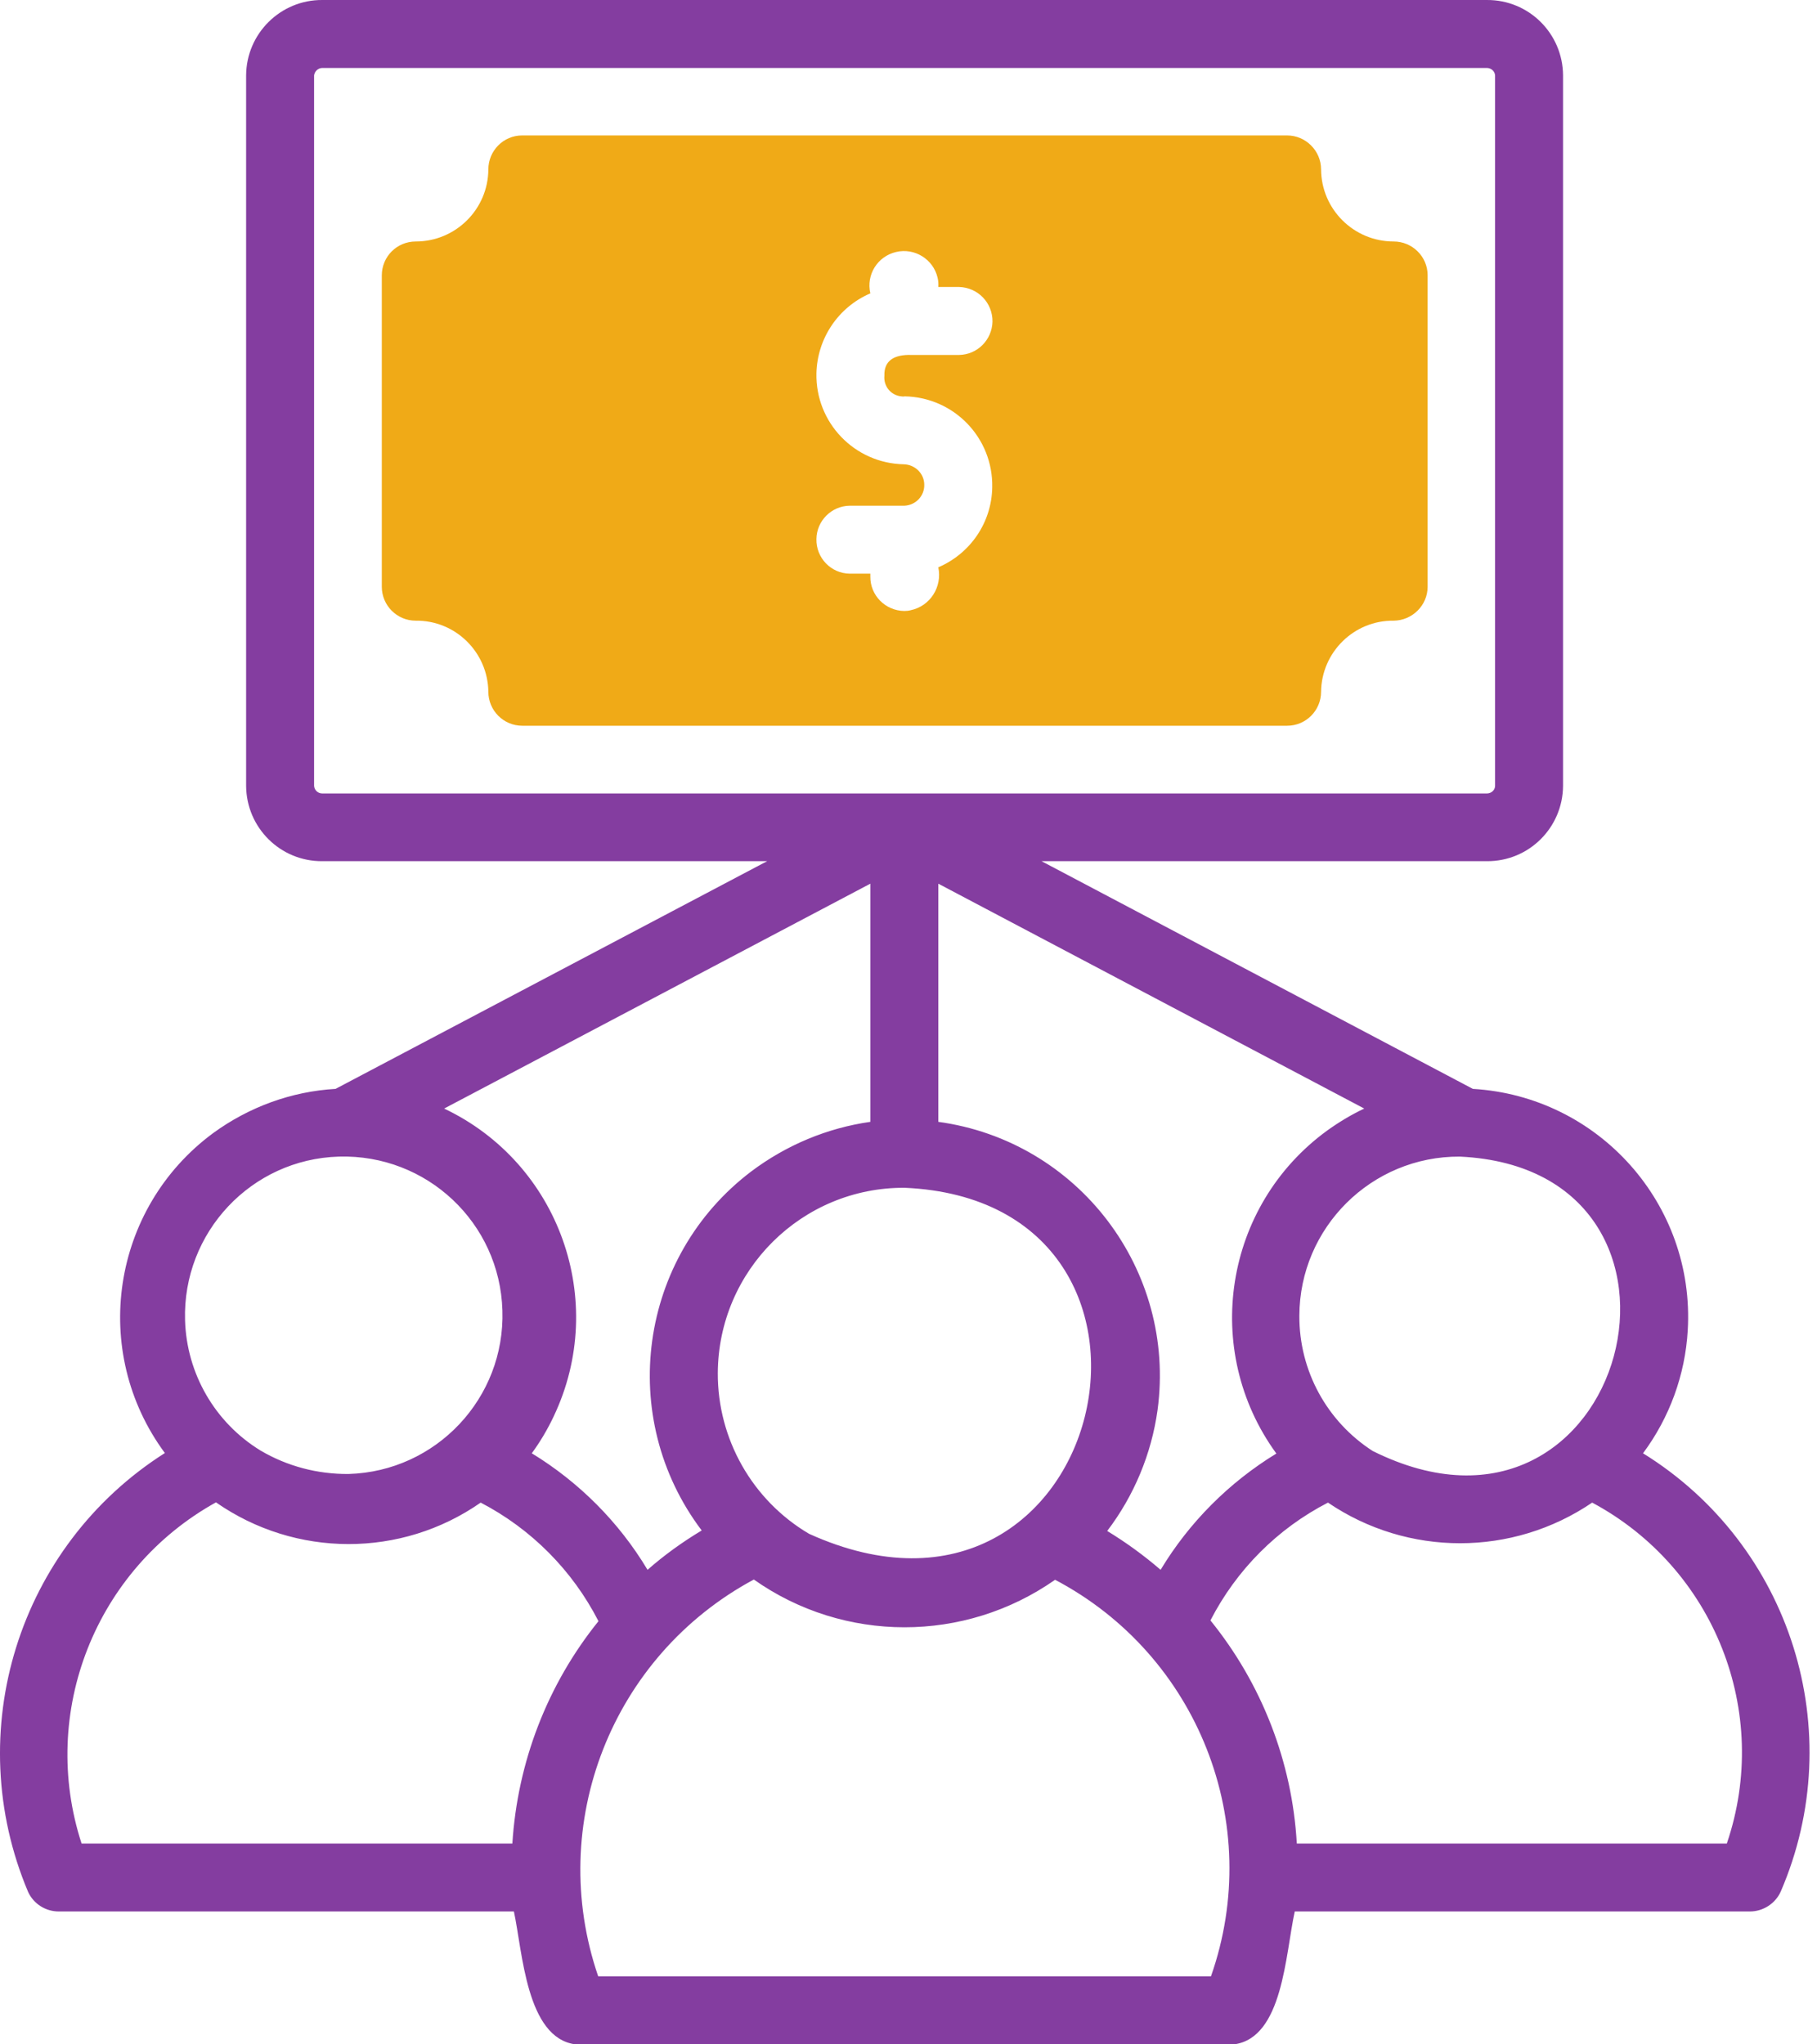
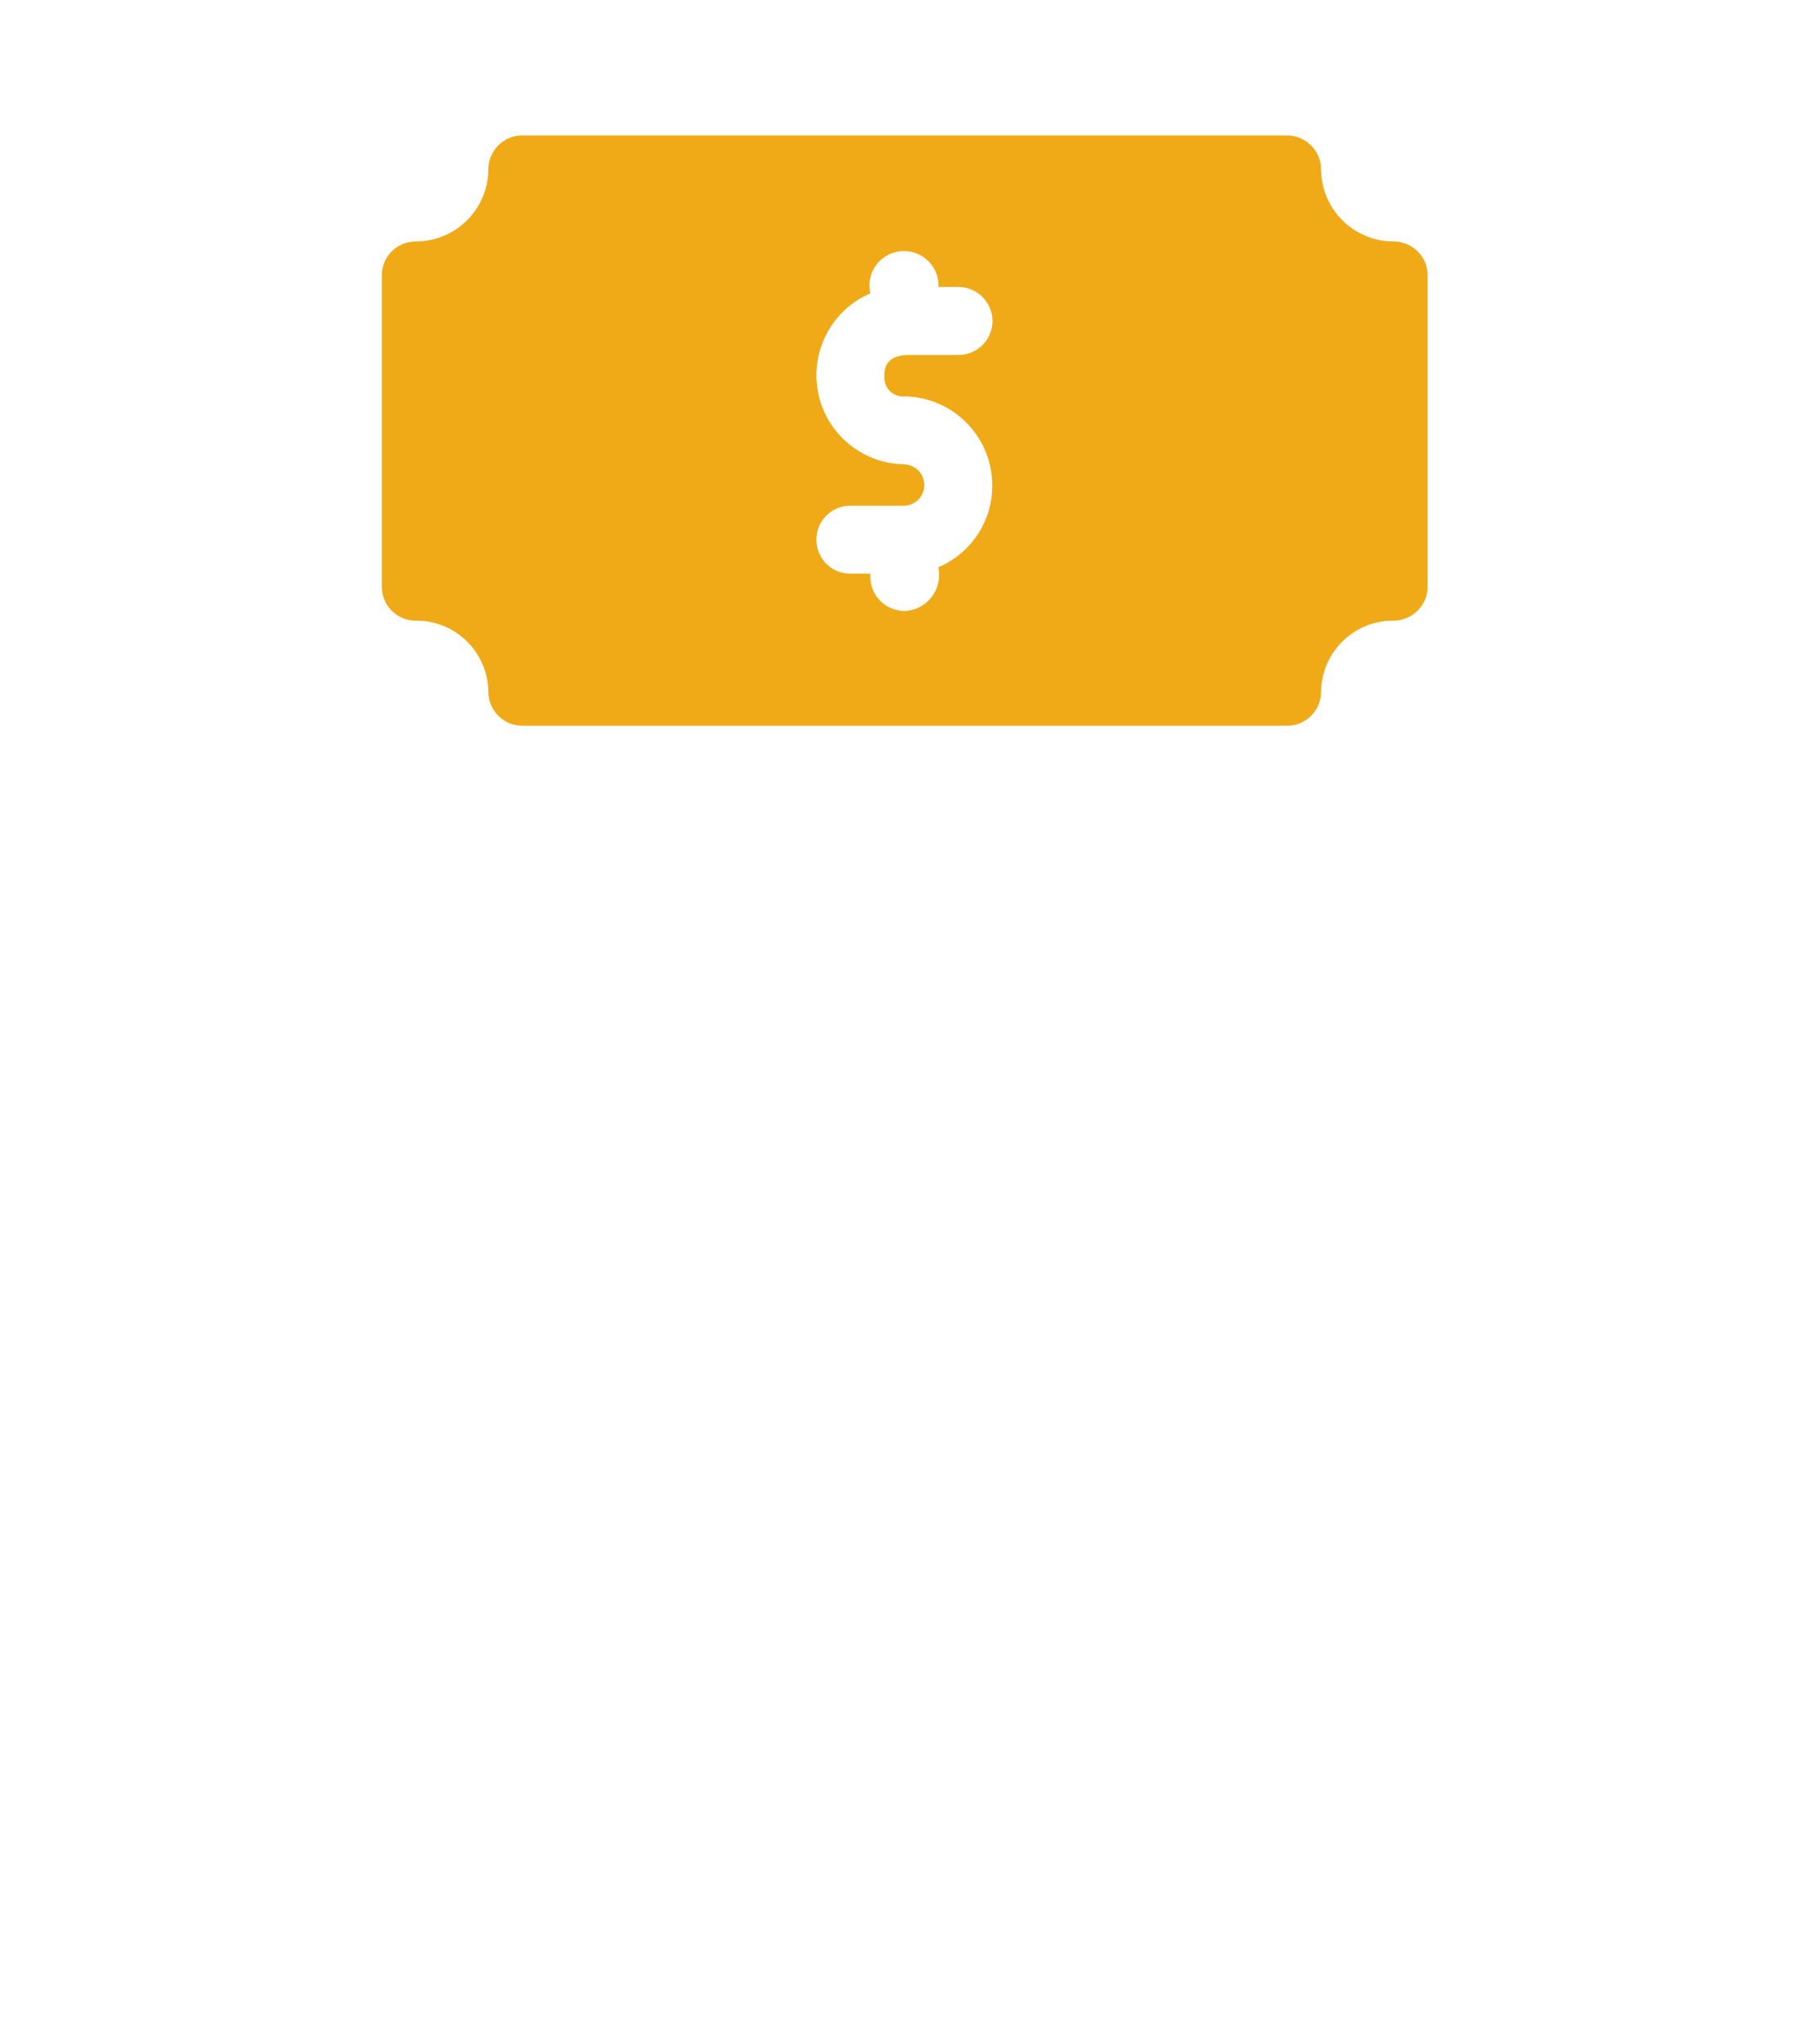
<svg xmlns="http://www.w3.org/2000/svg" width="64" height="72" viewBox="0 0 64 72" fill="none">
  <path d="M49.088 8.505C47.684 8.505 46.541 7.371 46.532 5.967C46.532 5.31 45.992 4.77 45.335 4.77H18.389C17.732 4.77 17.201 5.31 17.201 5.967C17.192 7.371 16.049 8.505 14.645 8.505C13.979 8.505 13.448 9.036 13.448 9.702V20.664C13.448 21.32 13.979 21.86 14.645 21.86C16.04 21.843 17.183 22.968 17.201 24.363C17.201 25.02 17.732 25.56 18.398 25.56H45.335C46.001 25.56 46.532 25.02 46.532 24.363C46.55 22.968 47.693 21.843 49.088 21.86C49.745 21.852 50.285 21.32 50.285 20.664V9.702C50.285 9.693 50.285 9.693 50.285 9.693C50.285 9.036 49.745 8.505 49.088 8.505ZM31.835 16.352C30.098 16.317 28.721 14.886 28.757 13.149C28.784 11.925 29.522 10.818 30.656 10.332C30.503 9.675 30.908 9.027 31.565 8.874C32.213 8.721 32.87 9.126 33.023 9.774C33.05 9.882 33.059 9.999 33.05 10.107H33.779C34.445 10.124 34.967 10.665 34.958 11.331C34.94 11.97 34.427 12.492 33.779 12.501H32.105C31.511 12.482 31.133 12.69 31.151 13.229C31.115 13.598 31.376 13.922 31.745 13.959C31.79 13.968 31.835 13.968 31.871 13.959C33.608 13.995 34.985 15.425 34.949 17.163C34.931 18.395 34.184 19.494 33.05 19.98C33.194 20.672 32.762 21.348 32.078 21.491C32.006 21.51 31.925 21.518 31.853 21.518C31.187 21.51 30.647 20.97 30.656 20.303V20.204H29.927C29.27 20.195 28.739 19.646 28.757 18.981C28.766 18.341 29.288 17.82 29.927 17.811H31.853C32.258 17.793 32.573 17.46 32.555 17.055C32.546 16.668 32.222 16.361 31.835 16.352Z" fill="#F0AA17" />
-   <path d="M57.872 51.183C58.808 49.923 59.357 48.42 59.447 46.854C59.708 42.417 56.315 38.61 51.878 38.349L36.686 30.33H52.373C53.849 30.339 55.046 29.151 55.055 27.675V2.655C55.046 1.179 53.849 -0.009 52.373 5.08993e-05H11.351C9.884 -0.009 8.678 1.179 8.669 2.655V27.675C8.678 29.151 9.875 30.339 11.351 30.33H27.02L11.819 38.349C10.262 38.439 8.768 38.988 7.508 39.906C3.926 42.552 3.161 47.592 5.807 51.174C0.641 54.459 -1.393 60.993 0.992 66.636C1.19 67.059 1.613 67.32 2.072 67.32H18.101C18.407 68.733 18.533 71.775 20.27 72H43.463C45.191 71.775 45.272 68.832 45.605 67.32H61.634C62.102 67.32 62.534 67.041 62.723 66.618C65.153 60.984 63.092 54.414 57.872 51.183ZM48.35 51.102C46.73 50.058 45.758 48.267 45.767 46.341C45.776 43.227 48.314 40.716 51.419 40.734C60.995 41.184 57.332 55.575 48.35 51.102ZM48.053 39.042C47.594 39.258 47.162 39.519 46.748 39.816C43.112 42.462 42.311 47.556 44.957 51.192C43.292 52.209 41.888 53.613 40.88 55.287C40.295 54.783 39.665 54.324 38.999 53.919C39.944 52.677 40.556 51.21 40.772 49.662C41.438 44.73 37.982 40.185 33.05 39.51V31.122L48.053 39.042ZM28.496 54.018C26.498 52.839 25.274 50.679 25.283 48.357C25.301 44.739 28.244 41.814 31.862 41.832C42.779 42.309 38.999 58.779 28.496 54.018ZM11.351 27.945C11.198 27.945 11.072 27.828 11.063 27.675V2.655C11.081 2.511 11.207 2.394 11.351 2.394H52.373C52.526 2.394 52.652 2.511 52.661 2.655V27.675C52.661 27.828 52.526 27.945 52.373 27.945H11.351ZM30.656 31.122V39.51C29.135 39.726 27.695 40.329 26.462 41.256C22.493 44.262 21.71 49.923 24.716 53.901C24.041 54.306 23.402 54.765 22.808 55.287C21.8 53.604 20.396 52.2 18.731 51.183C19.028 50.778 19.289 50.337 19.505 49.878C21.431 45.819 19.703 40.968 15.644 39.042L30.656 31.122ZM11.936 40.734C15.032 40.644 17.606 43.065 17.696 46.152C17.795 49.239 15.365 51.822 12.278 51.912C11.189 51.921 10.118 51.642 9.173 51.084C7.571 50.103 6.572 48.375 6.518 46.494C6.428 43.407 8.849 40.824 11.936 40.734ZM18.047 64.926H2.873C1.37 60.309 3.359 55.269 7.607 52.911C10.406 54.864 14.132 54.873 16.931 52.92C18.713 53.847 20.162 55.305 21.08 57.096C19.28 59.328 18.227 62.064 18.047 64.926ZM42.653 69.606H21.071C19.226 64.233 21.548 58.32 26.552 55.629C29.729 57.87 33.977 57.87 37.163 55.638C42.203 58.293 44.543 64.233 42.653 69.606ZM60.824 64.926H45.677C45.515 62.055 44.444 59.301 42.635 57.069C43.553 55.287 44.993 53.838 46.775 52.92C49.583 54.828 53.273 54.828 56.081 52.92C60.383 55.224 62.399 60.3 60.824 64.926Z" fill="#843DA0" />
</svg>